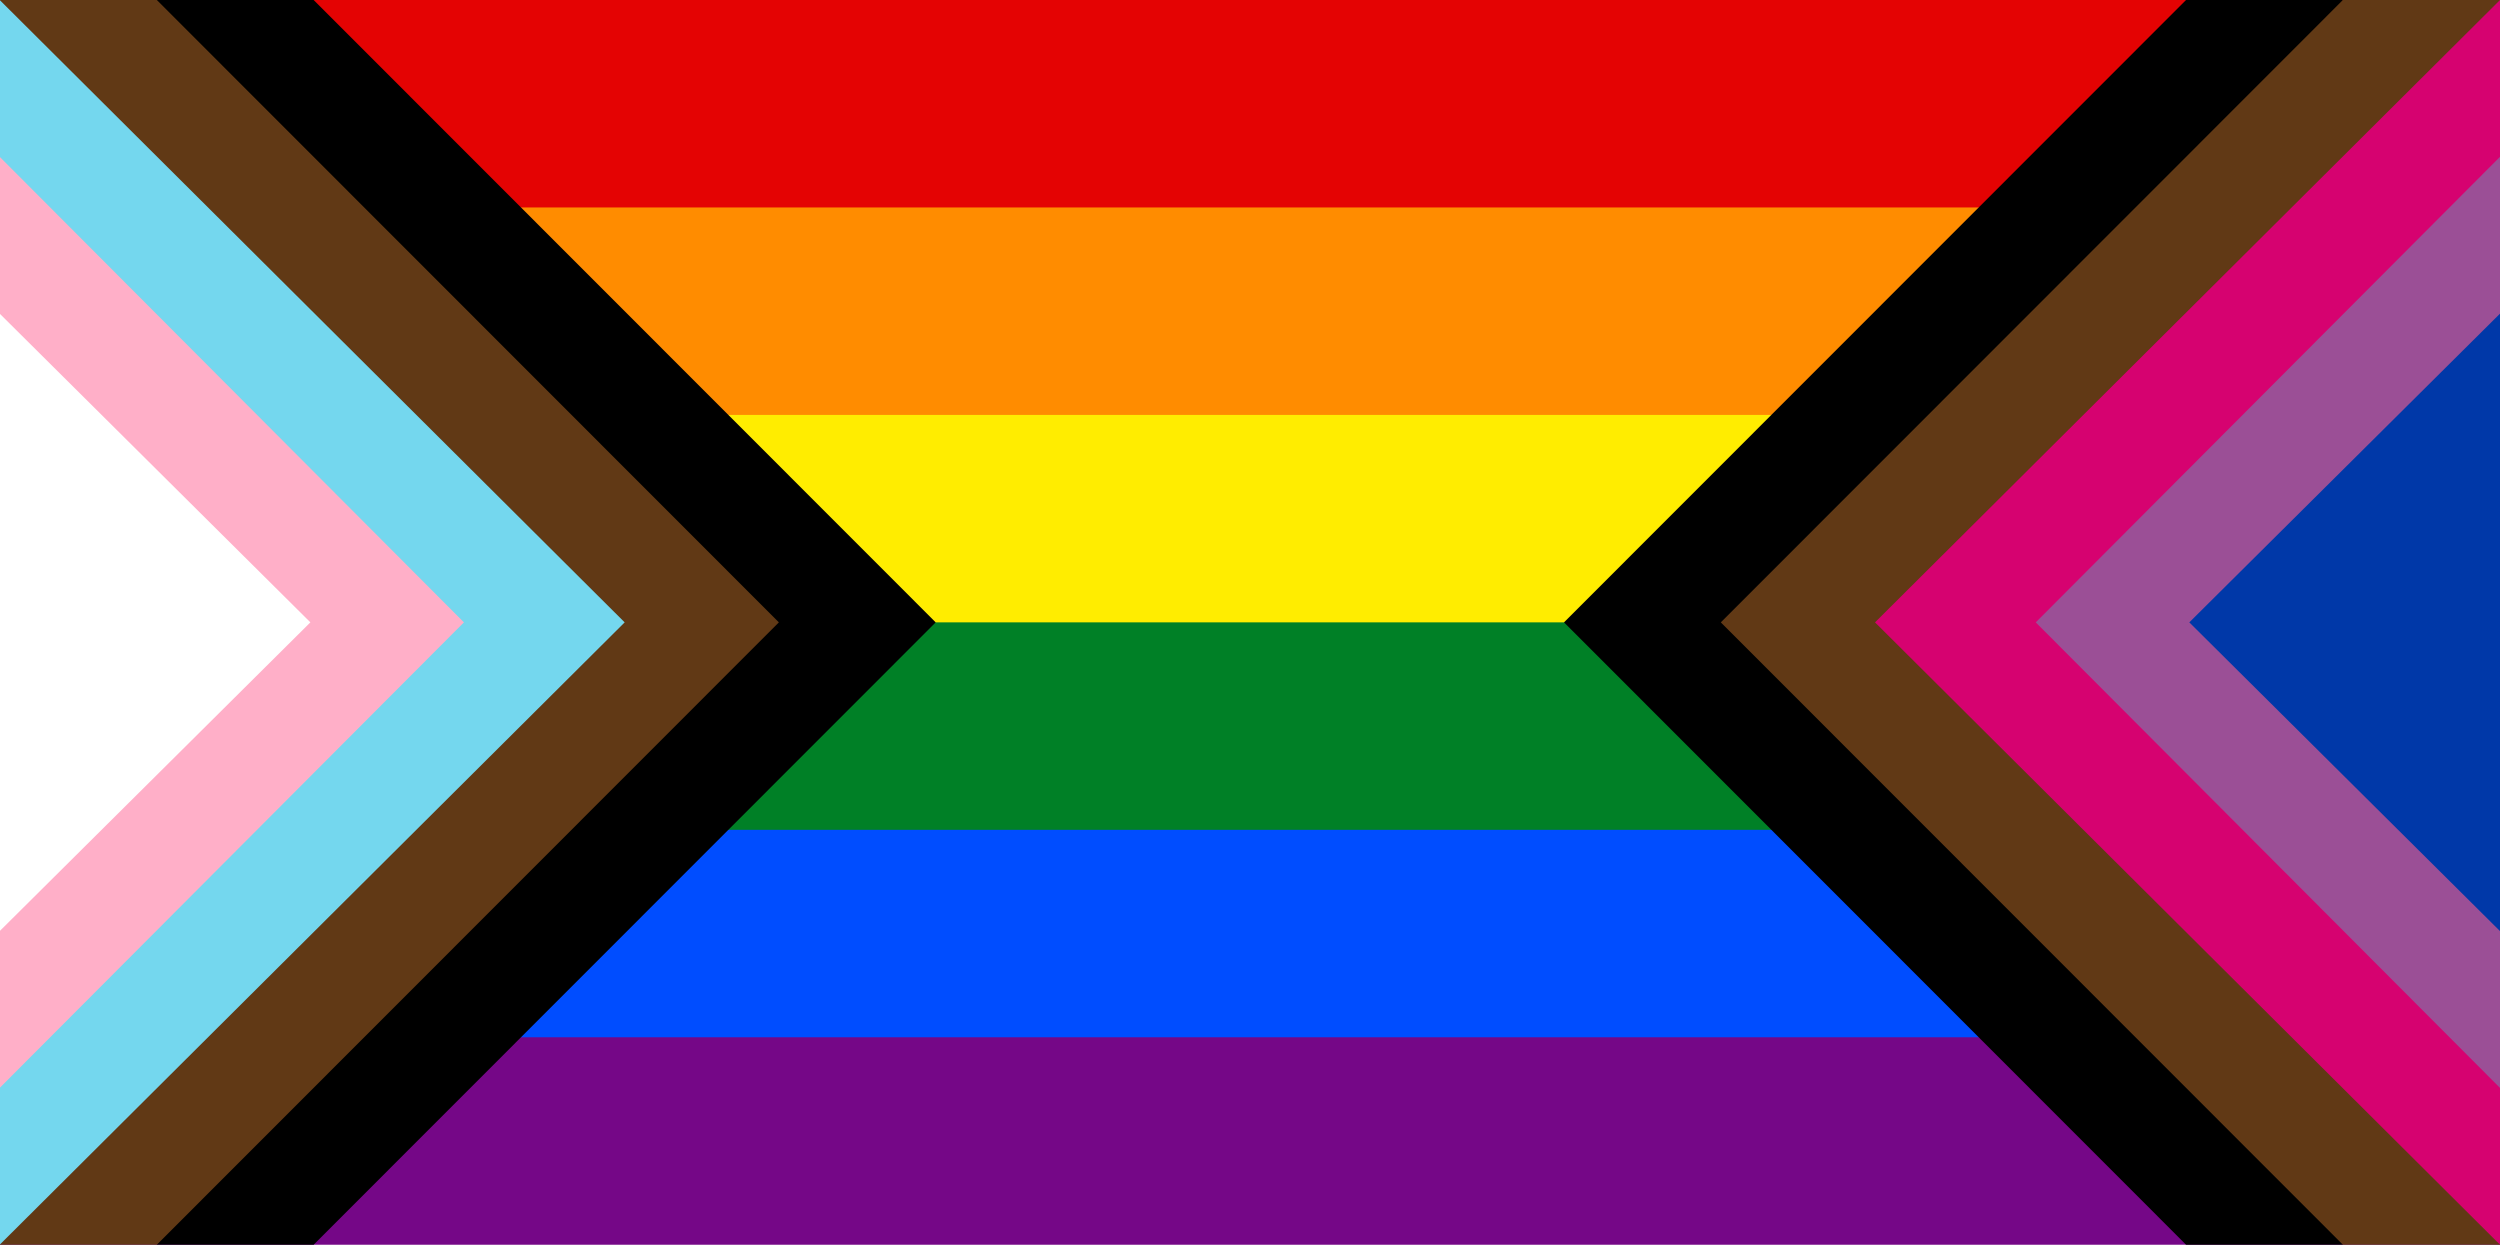
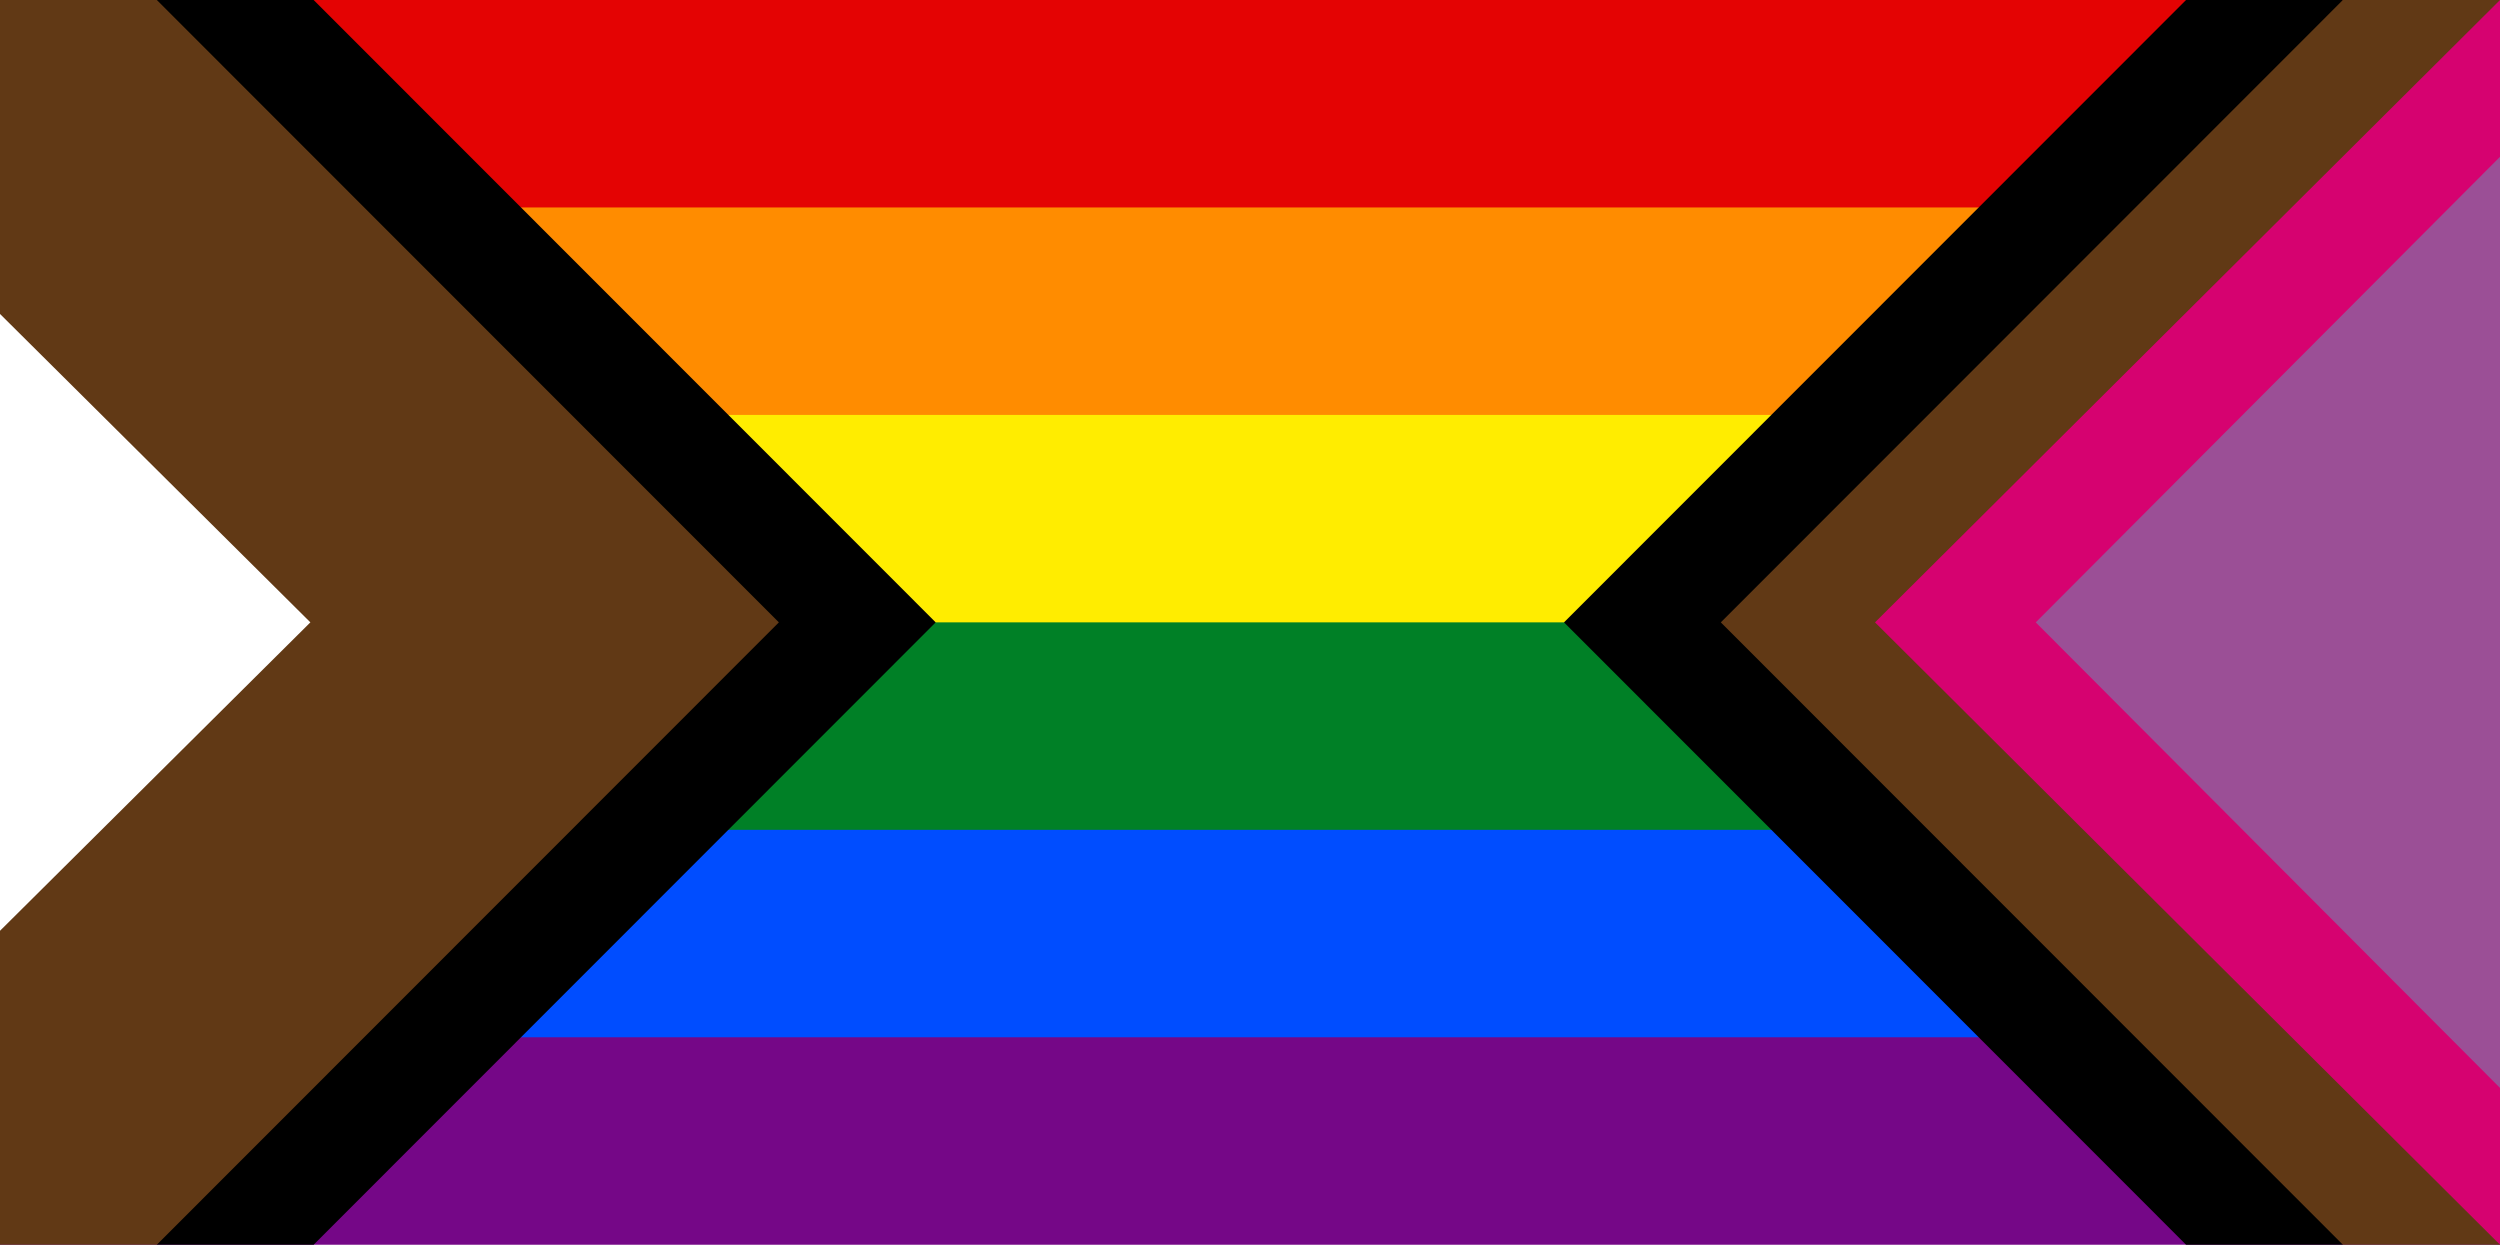
<svg xmlns="http://www.w3.org/2000/svg" viewBox="0 0 8033.884 4000">
  <path fill="#750787" d="M 0 0 L 8033.886 0 L 8033.886 4000 L 0 4000 L 0 0 Z" style="" />
  <path fill="#004dff" d="M 0 0 L 8033.886 0 L 8033.886 3333.334 L 0 3333.334 L 0 0 Z" style="" />
  <path fill="#008026" d="M 0 0 L 8033.886 0 L 8033.886 2666.667 L 0 2666.667 L 0 0 Z" style="" />
  <path fill="#ffed00" d="M 0 0 L 8033.886 0 L 8033.886 2000 L 0 2000 L 0 0 Z" style="" />
  <path fill="#ff8c00" d="M 0 0 L 8033.886 0 L 8033.886 1333.333 L 0 1333.333 L 0 0 Z" style="" />
  <path fill="#e40303" d="M 0 0 L 8033.886 0 L 8033.886 666.667 L 0 666.667 L 0 0 Z" style="" />
  <g>
    <path d="M 503.987 0 L 1007.924 0 L 3006.874 2000 L 1007.924 4000 L 503.987 4000 Z M 7528.897 4000 L 7024.96 4000 L 5026.009 2000 L 7024.96 0 L 7528.897 0 Z" style="" />
    <path fill="#613915" d="M 503.987 0 L 2502.937 2000 L 503.987 4000 L -1 4000 L -1 0 Z M 8033.885 0 L 8033.885 4000 L 7528.898 4000 L 5529.948 2000 L 7528.898 0 Z" style="" />
-     <path fill="#74d7ee" d="M -1 4000 L -1 0 L 2007.399 2000 L -1 4000 Z" style="" />
-     <path fill="#ffafc8" d="M -1 3496.063 L -1 503.937 L 1490.864 2000 L -1 3496.063 Z" style="" />
    <path fill="#fff" d="M -1 1007.874 L 997.425 2000 L -1 2992.126 L -1 1007.874 Z" style="" />
  </g>
  <g>
    <path d="M 5530.154 -0.5 L 7529.605 2000 L 5530.154 4000.5 L 5025.51 4000.5 L 5025.51 -0.5 Z M 5026.51 3999.5 L 5529.74 3999.5 L 7528.191 2000 L 5529.74 0.5 L 5026.51 0.5 Z" style="fill: none;" transform="matrix(-1, 0, 0, -1, -0.001, 0)" />
    <path d="M 5529.448 -0.5 L 6035.142 -0.5 L 8034.592 2000 L 6035.142 4000.5 L 5529.448 4000.5 Z M 6034.728 3999.5 L 8033.178 2000 L 6034.728 0.5 L 5530.448 0.5 L 5530.448 3999.5 Z" style="fill: none;" transform="matrix(-1, 0, 0, -1, 0, 0)" />
-     <path d="M 6025.486 2000 L 8033.885 0 L 8033.885 4000 L 6025.486 2000 Z" style="fill: rgb(214, 2, 112);" />
-     <path d="M 6024.986 4001.204 L 6024.986 -1.204 L 8034.594 2000 Z M 6025.986 1.204 L 6025.986 3998.796 L 8033.176 2000 Z" style="fill: none;" transform="matrix(-1, 0, 0, -1, 0, 0)" />
+     <path d="M 6025.486 2000 L 8033.885 0 L 8033.885 4000 L 6025.486 2000 " style="fill: rgb(214, 2, 112);" />
    <path d="M 6542.019 2000 L 8033.882 503.937 L 8033.882 3496.063 L 6542.019 2000 Z" style="fill: rgb(155, 79, 150);" />
    <path d="M 6541.52 3497.273 L 6541.52 502.727 L 8034.589 2000 Z M 6542.52 505.147 L 6542.52 3494.853 L 8033.177 2000 Z" style="fill: none;" transform="matrix(-1, 0, 0, -1, 0, 0)" />
-     <path d="M 8033.884 2992.126 L 7035.458 2000 L 8033.884 1007.874 L 8033.884 2992.126 Z" style="fill: rgb(0, 56, 168);" />
    <path d="M 8034.593 2000 L 7034.958 2993.328 L 7034.958 1006.672 Z M 7035.958 2990.924 L 8033.175 2000 L 7035.958 1009.076 Z" style="fill: none;" transform="matrix(-1, 0, 0, -1, 0, 0)" />
  </g>
</svg>